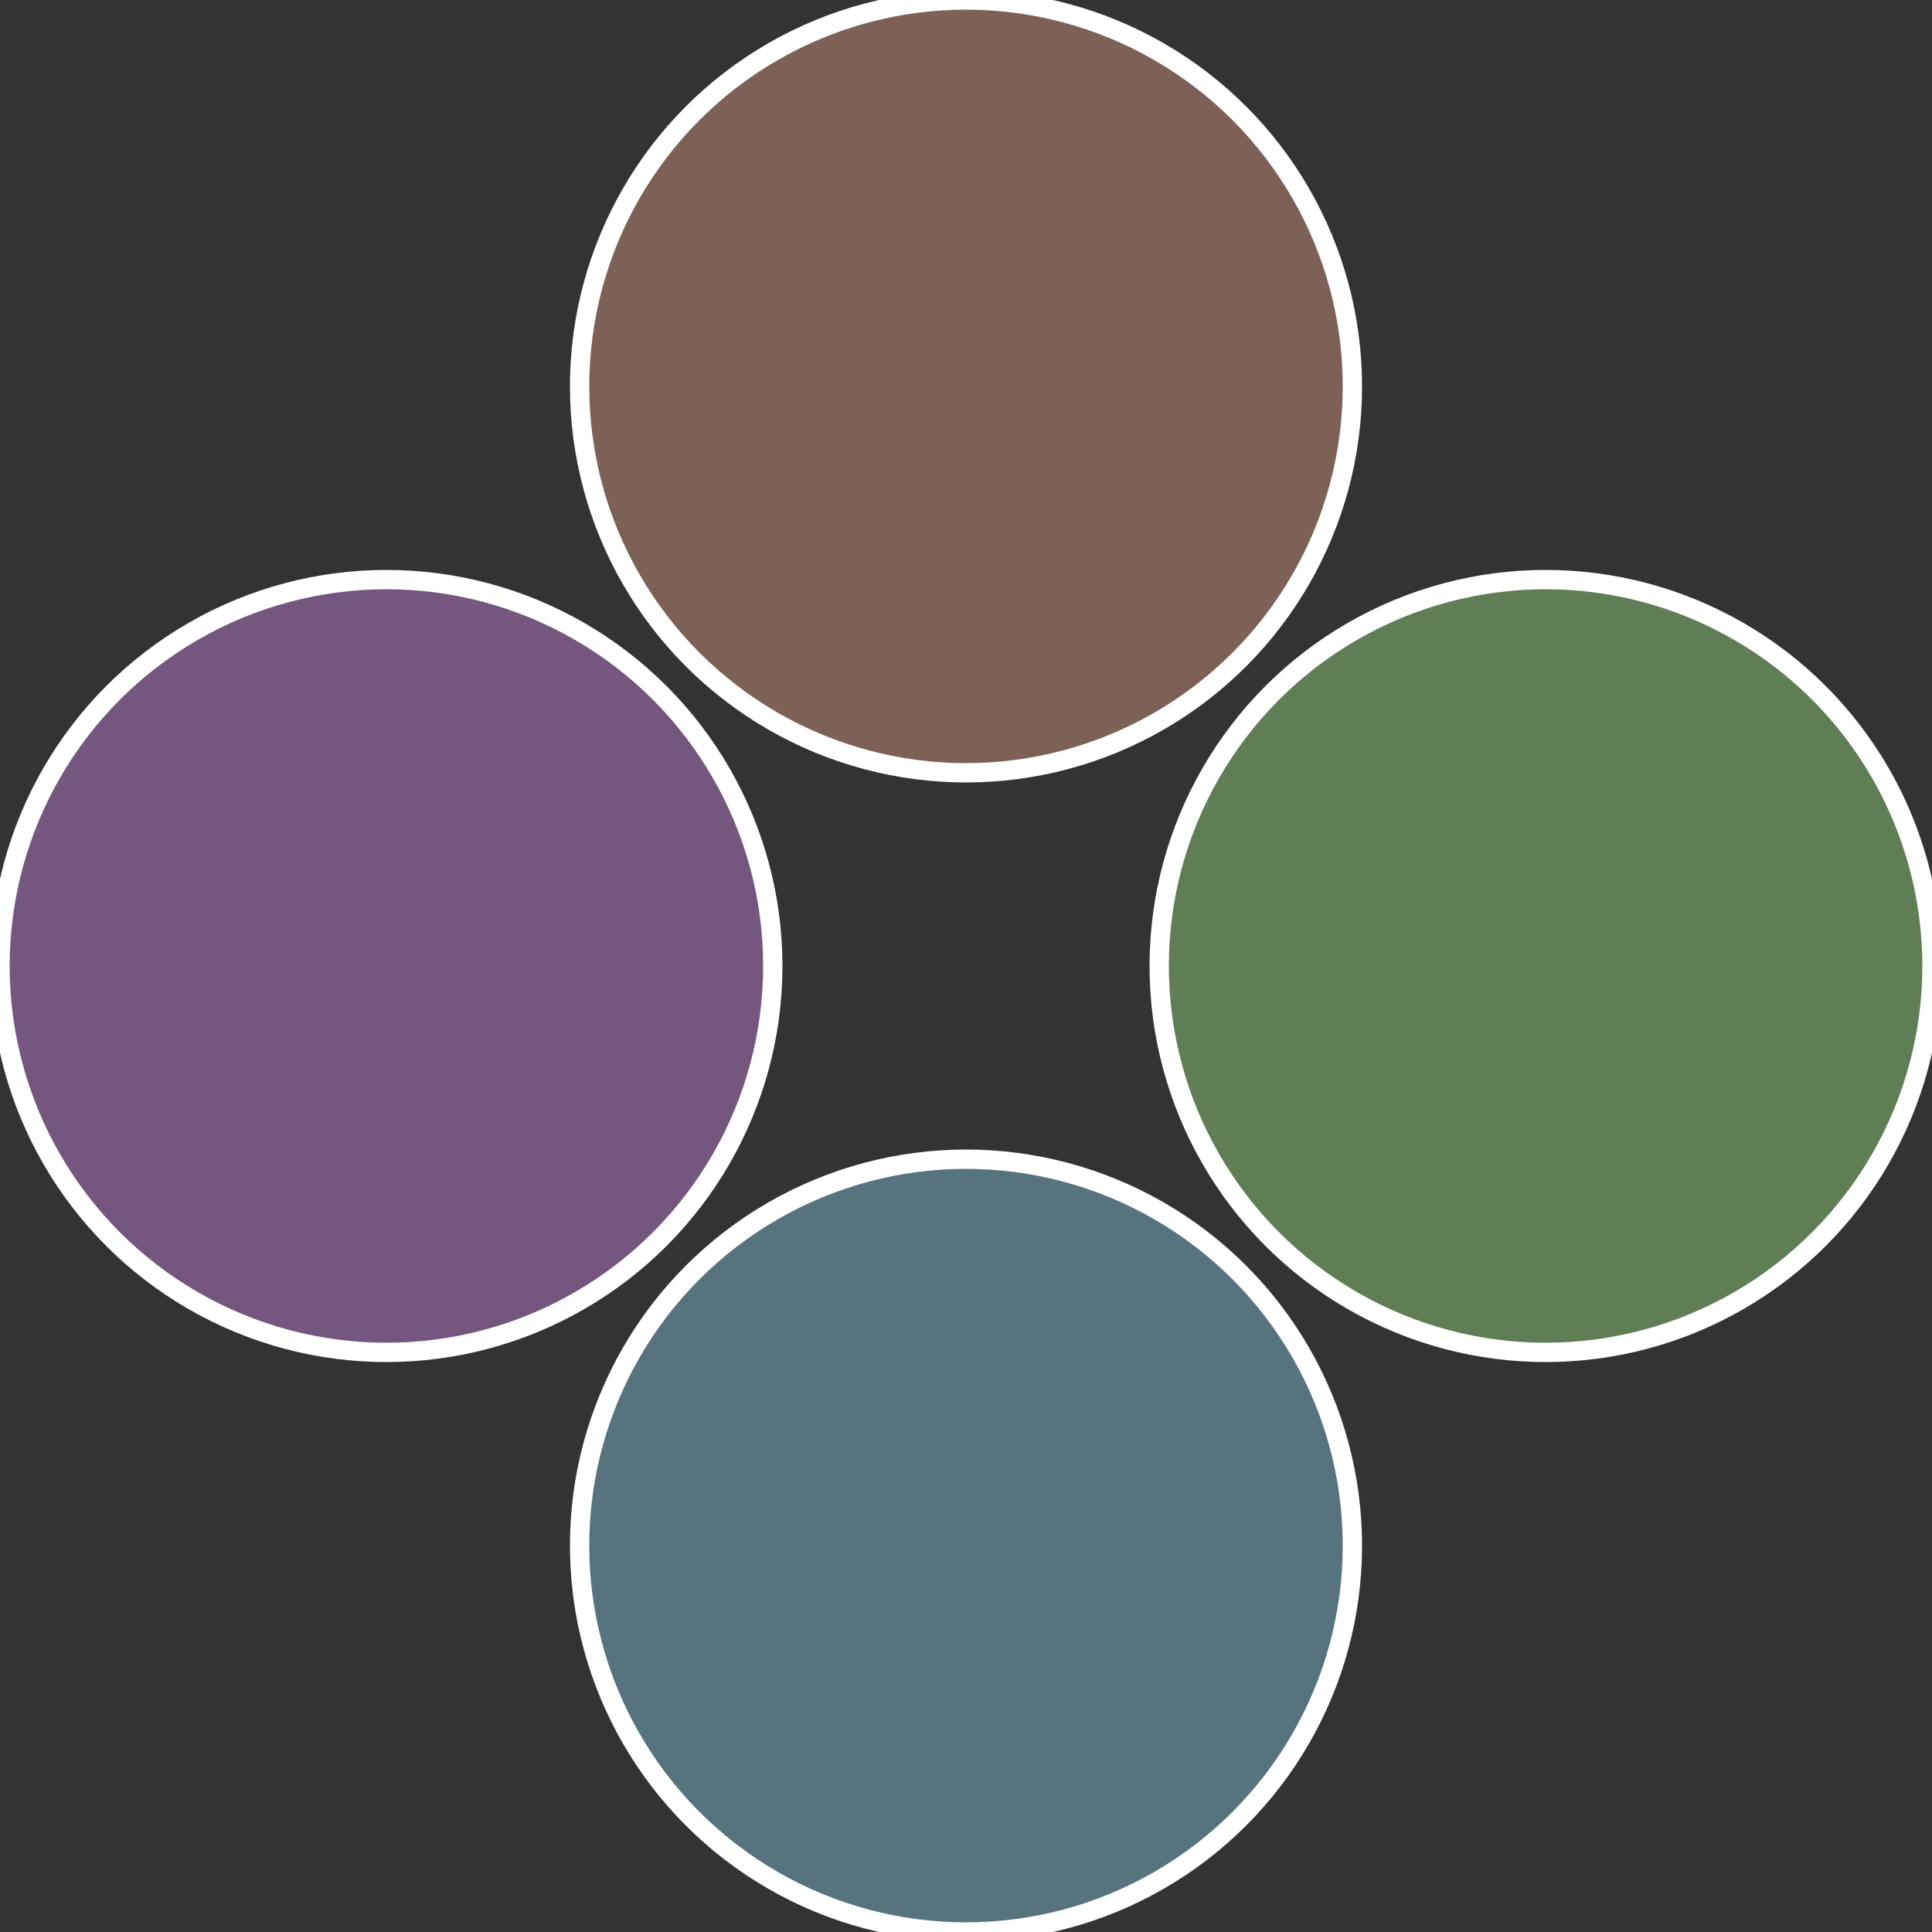
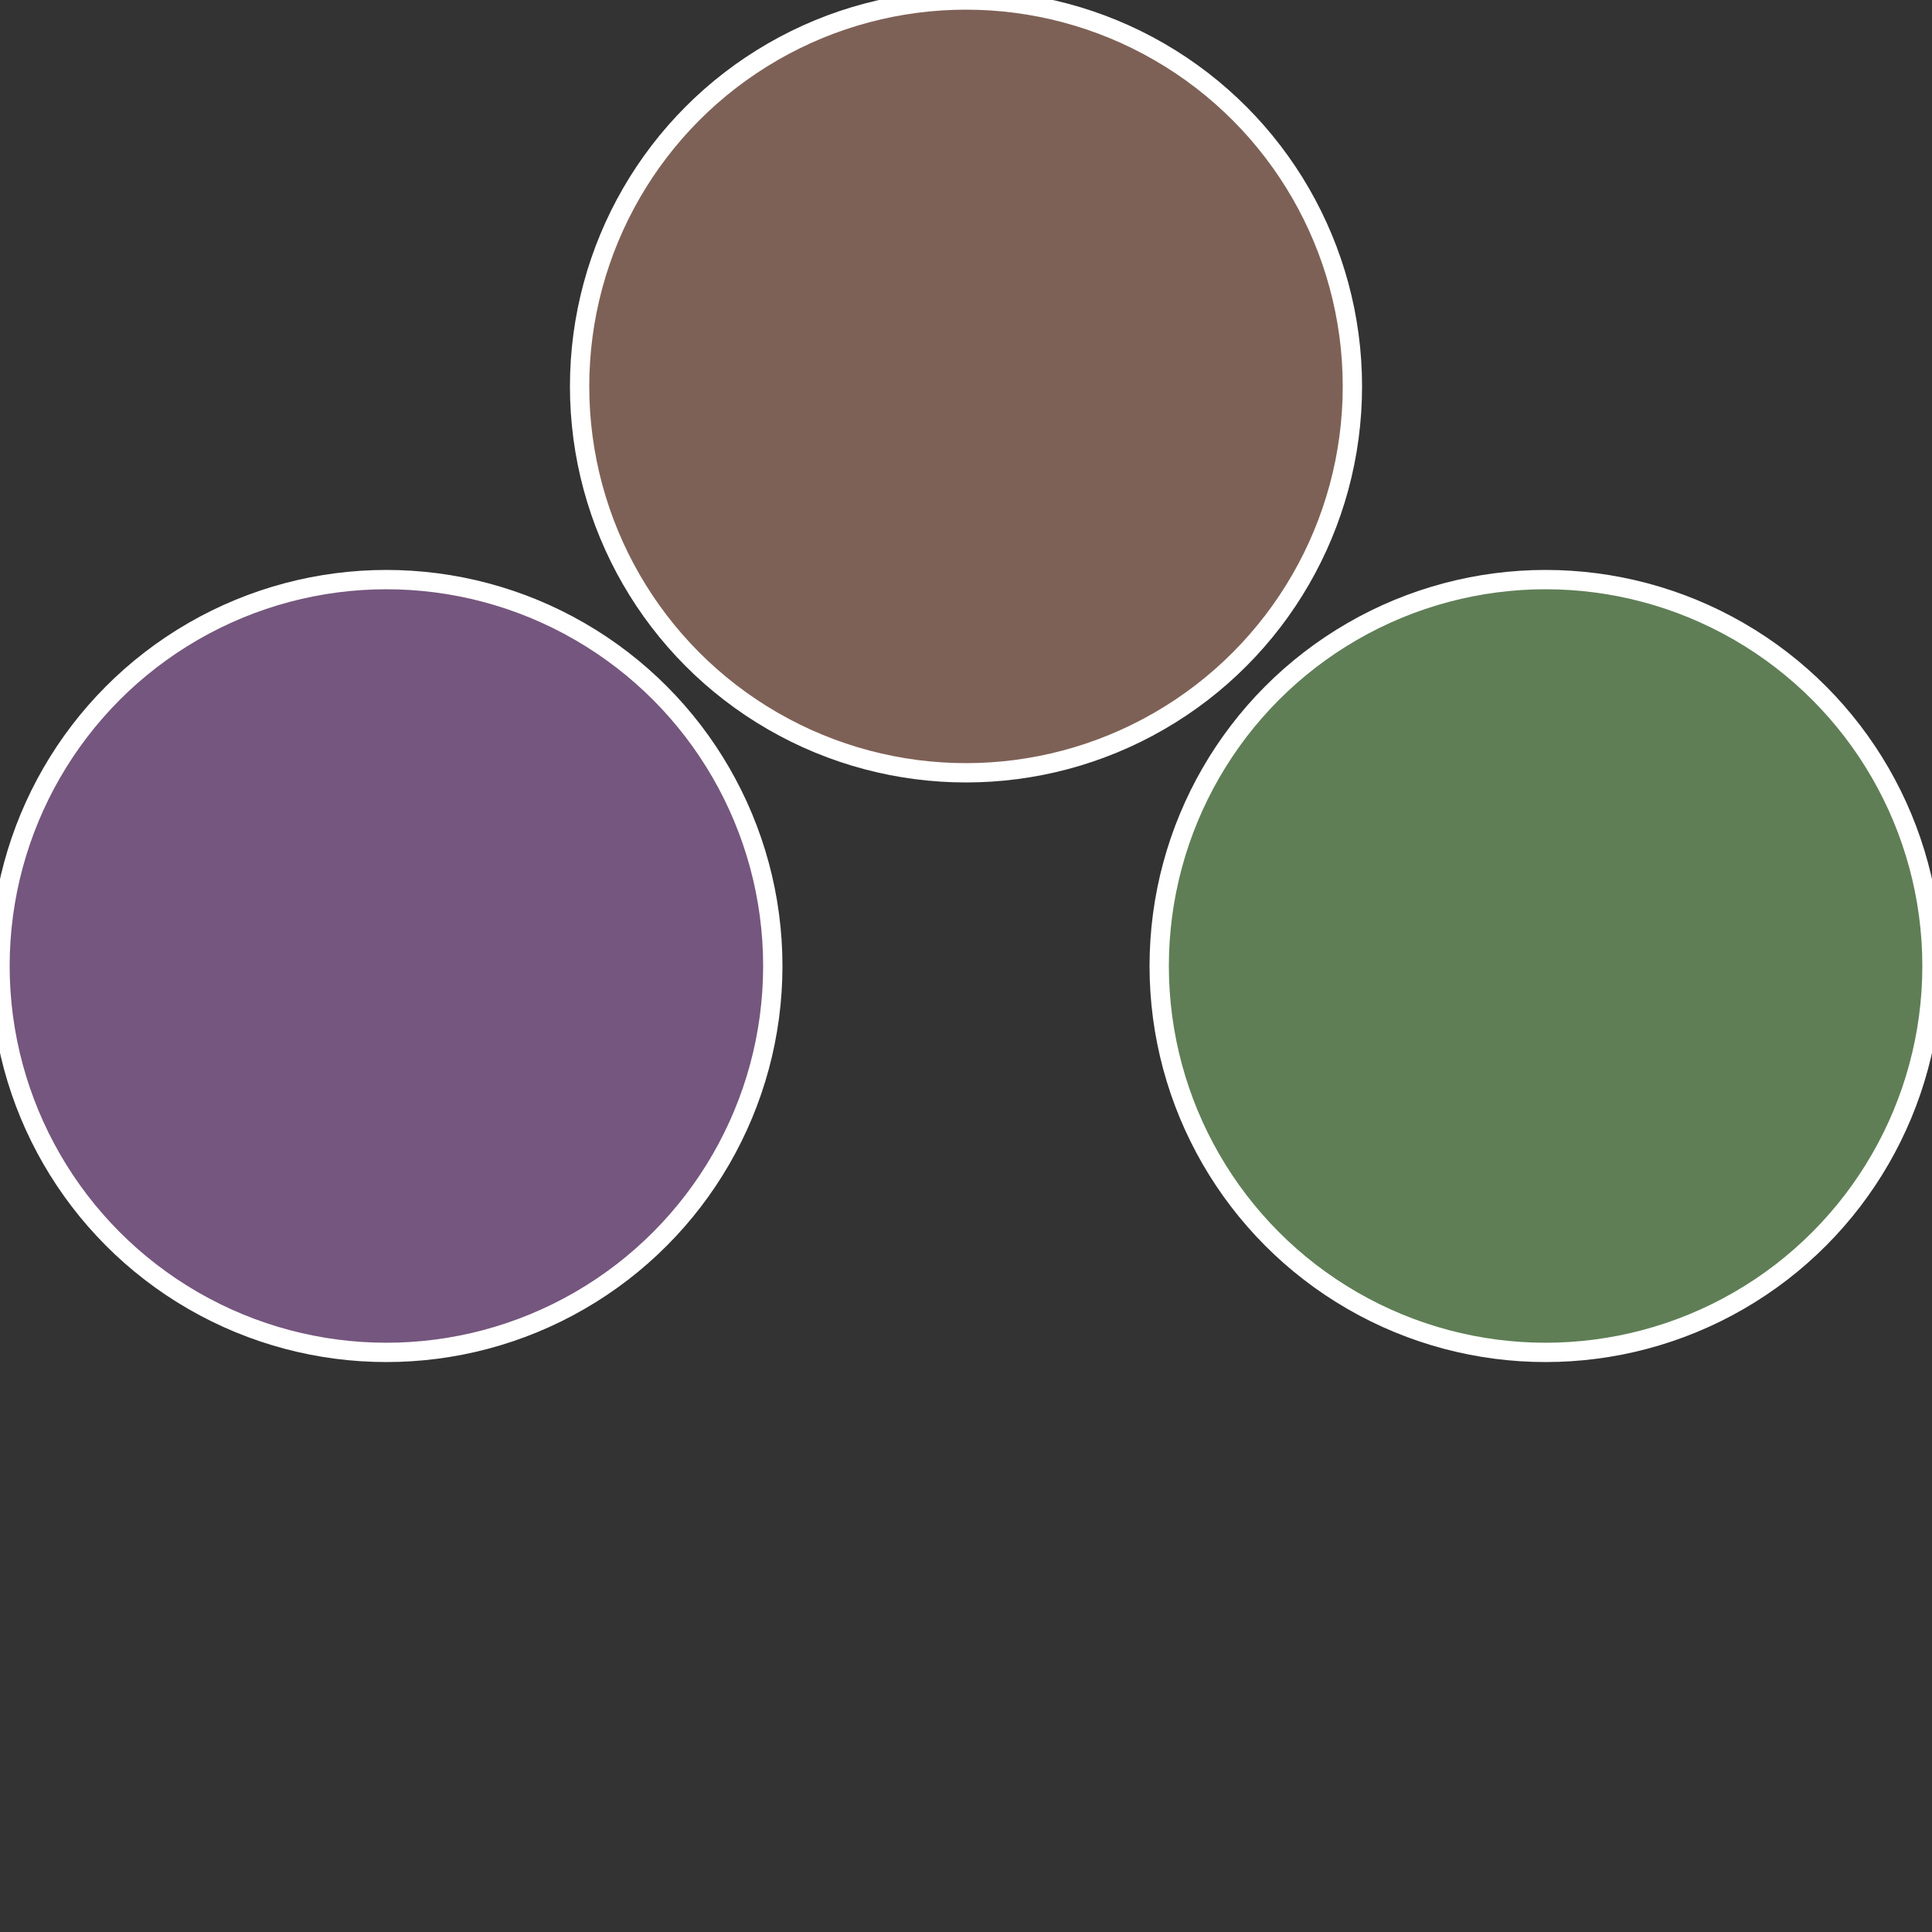
<svg xmlns="http://www.w3.org/2000/svg" width="500" height="500" viewBox="-1 -1 2 2">
  <rect x="-1" y="-1" width="2" height="2" fill="#333333" stroke="none" />
  <circle cx="0.6" cy="0" r="0.4" fill="#5f7e56" stroke="#fff" stroke-width="1%" />
-   <circle cx="3.6739403974421E-17" cy="0.6" r="0.4" fill="#56737e" stroke="#fff" stroke-width="1%" />
  <circle cx="-0.6" cy="7.3478807948841E-17" r="0.4" fill="#75567e" stroke="#fff" stroke-width="1%" />
  <circle cx="-1.1021821192326E-16" cy="-0.6" r="0.4" fill="#7e6156" stroke="#fff" stroke-width="1%" />
</svg>